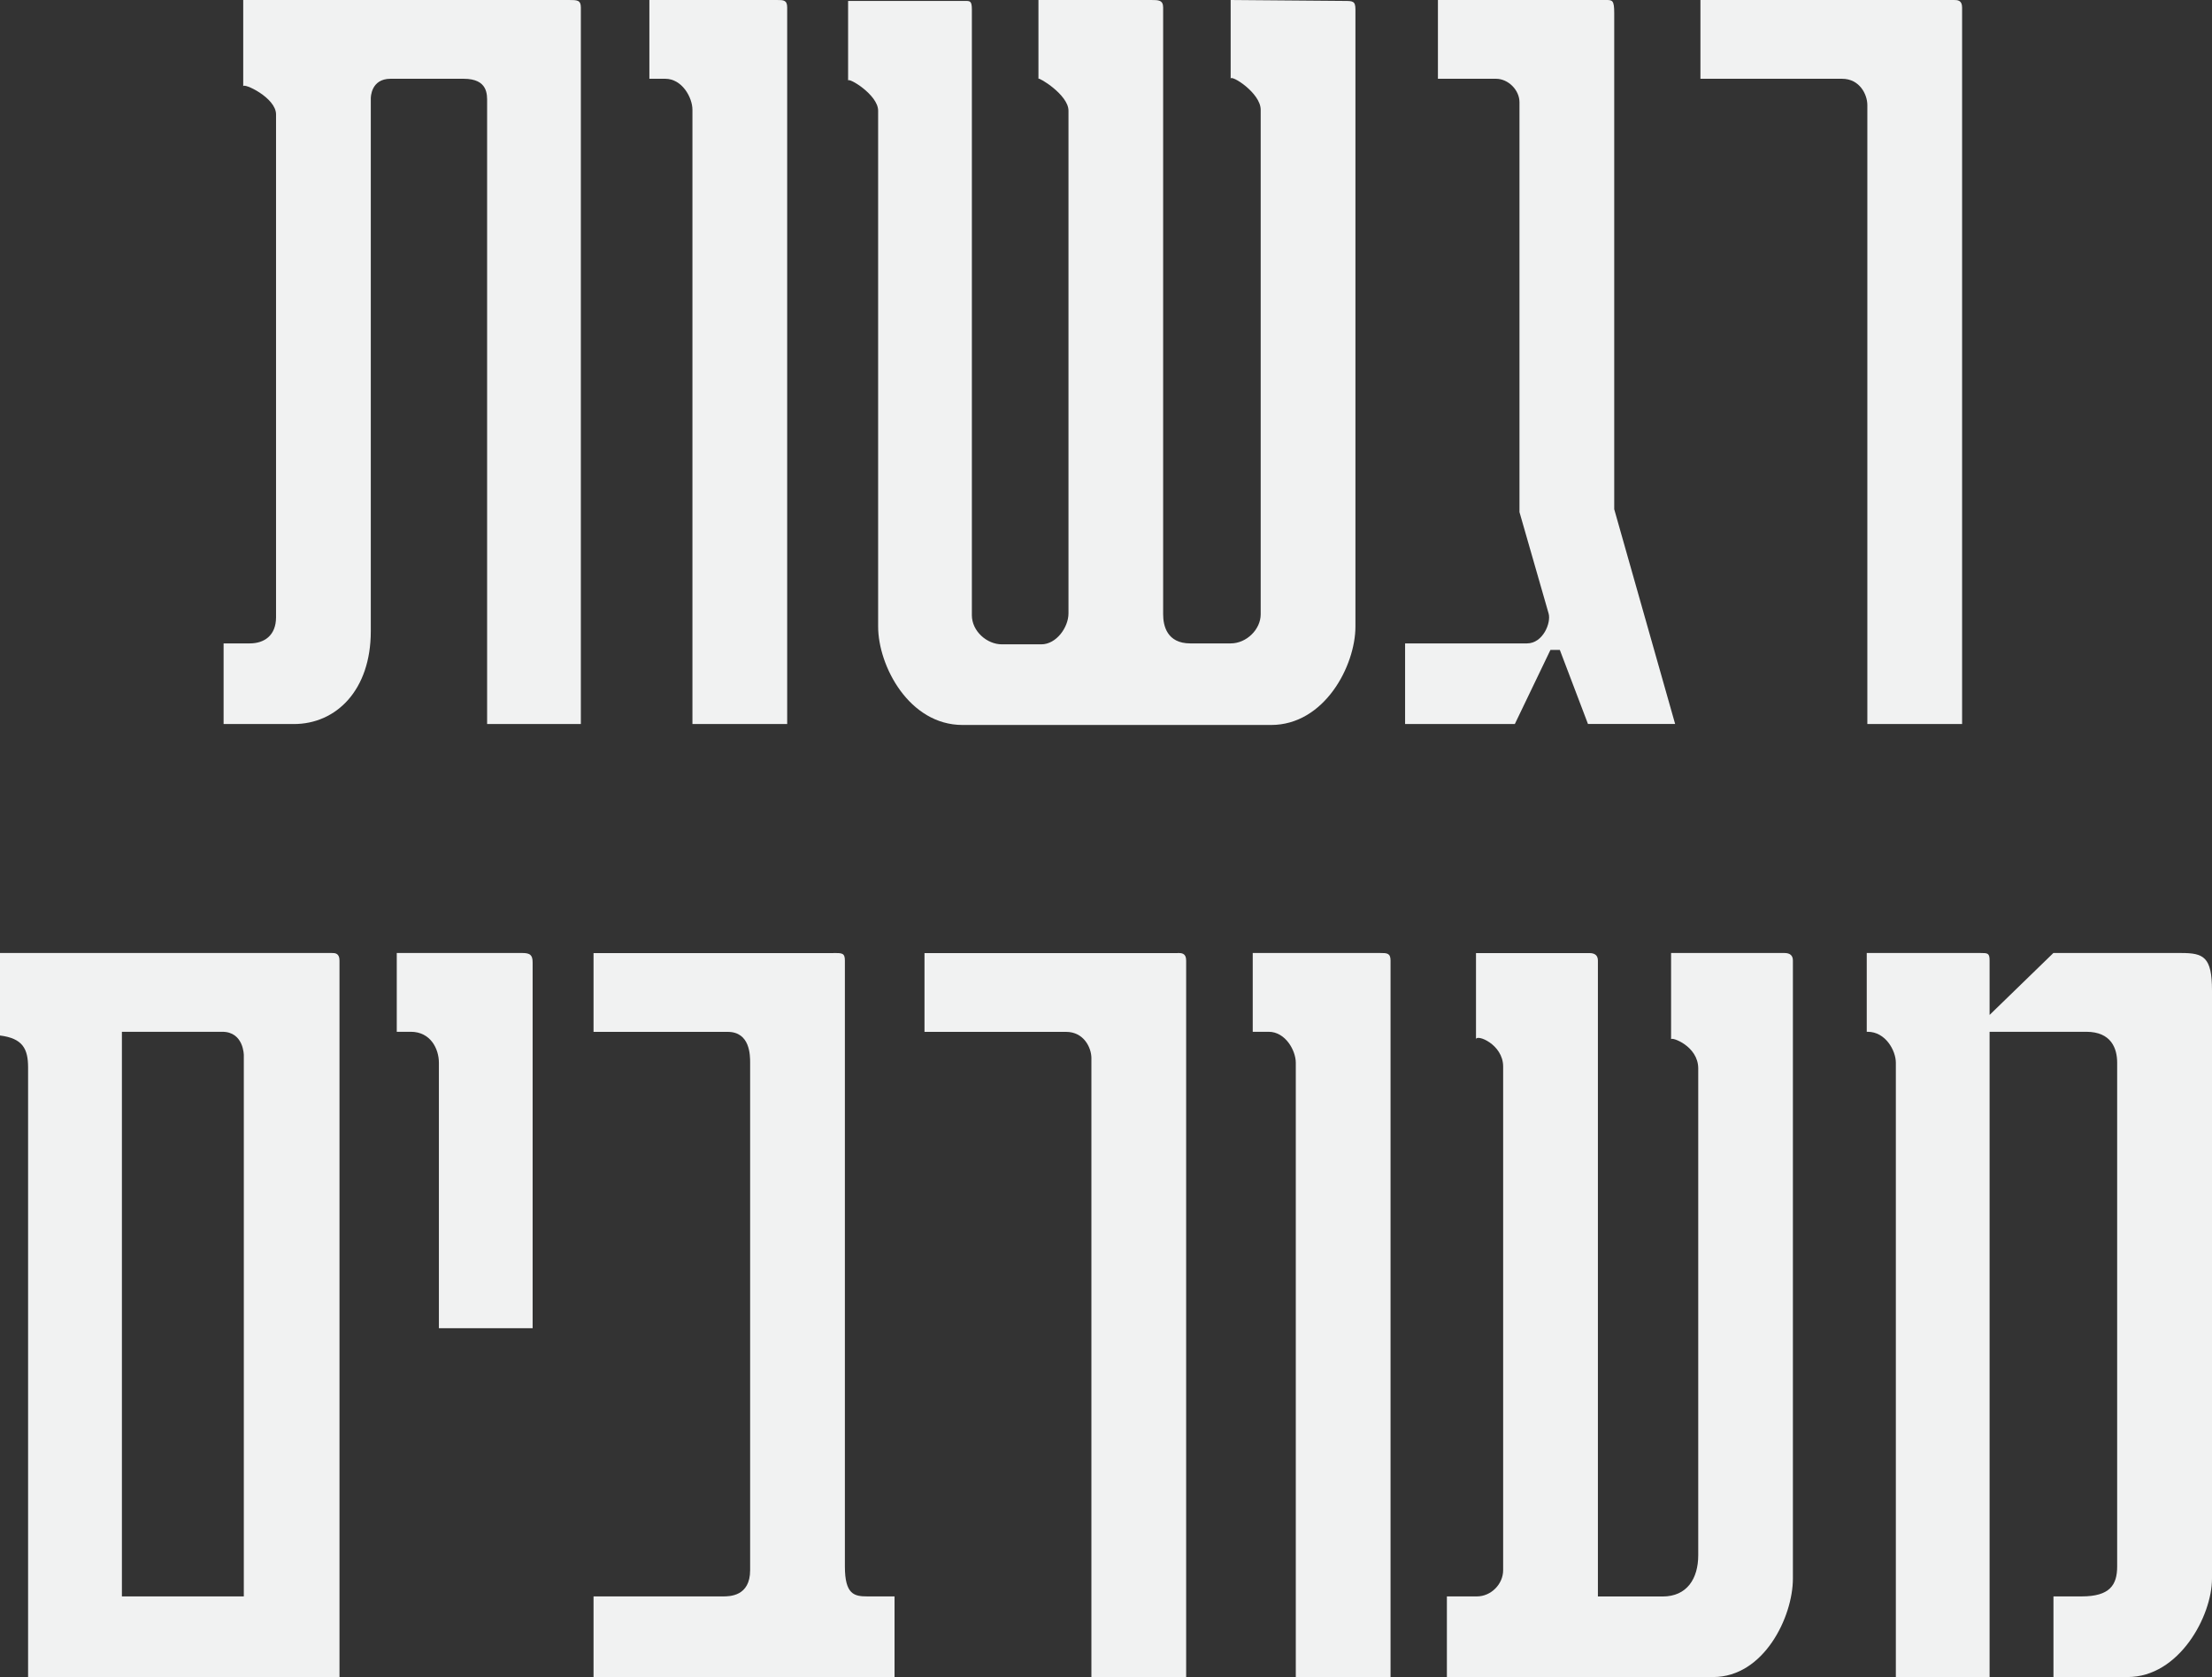
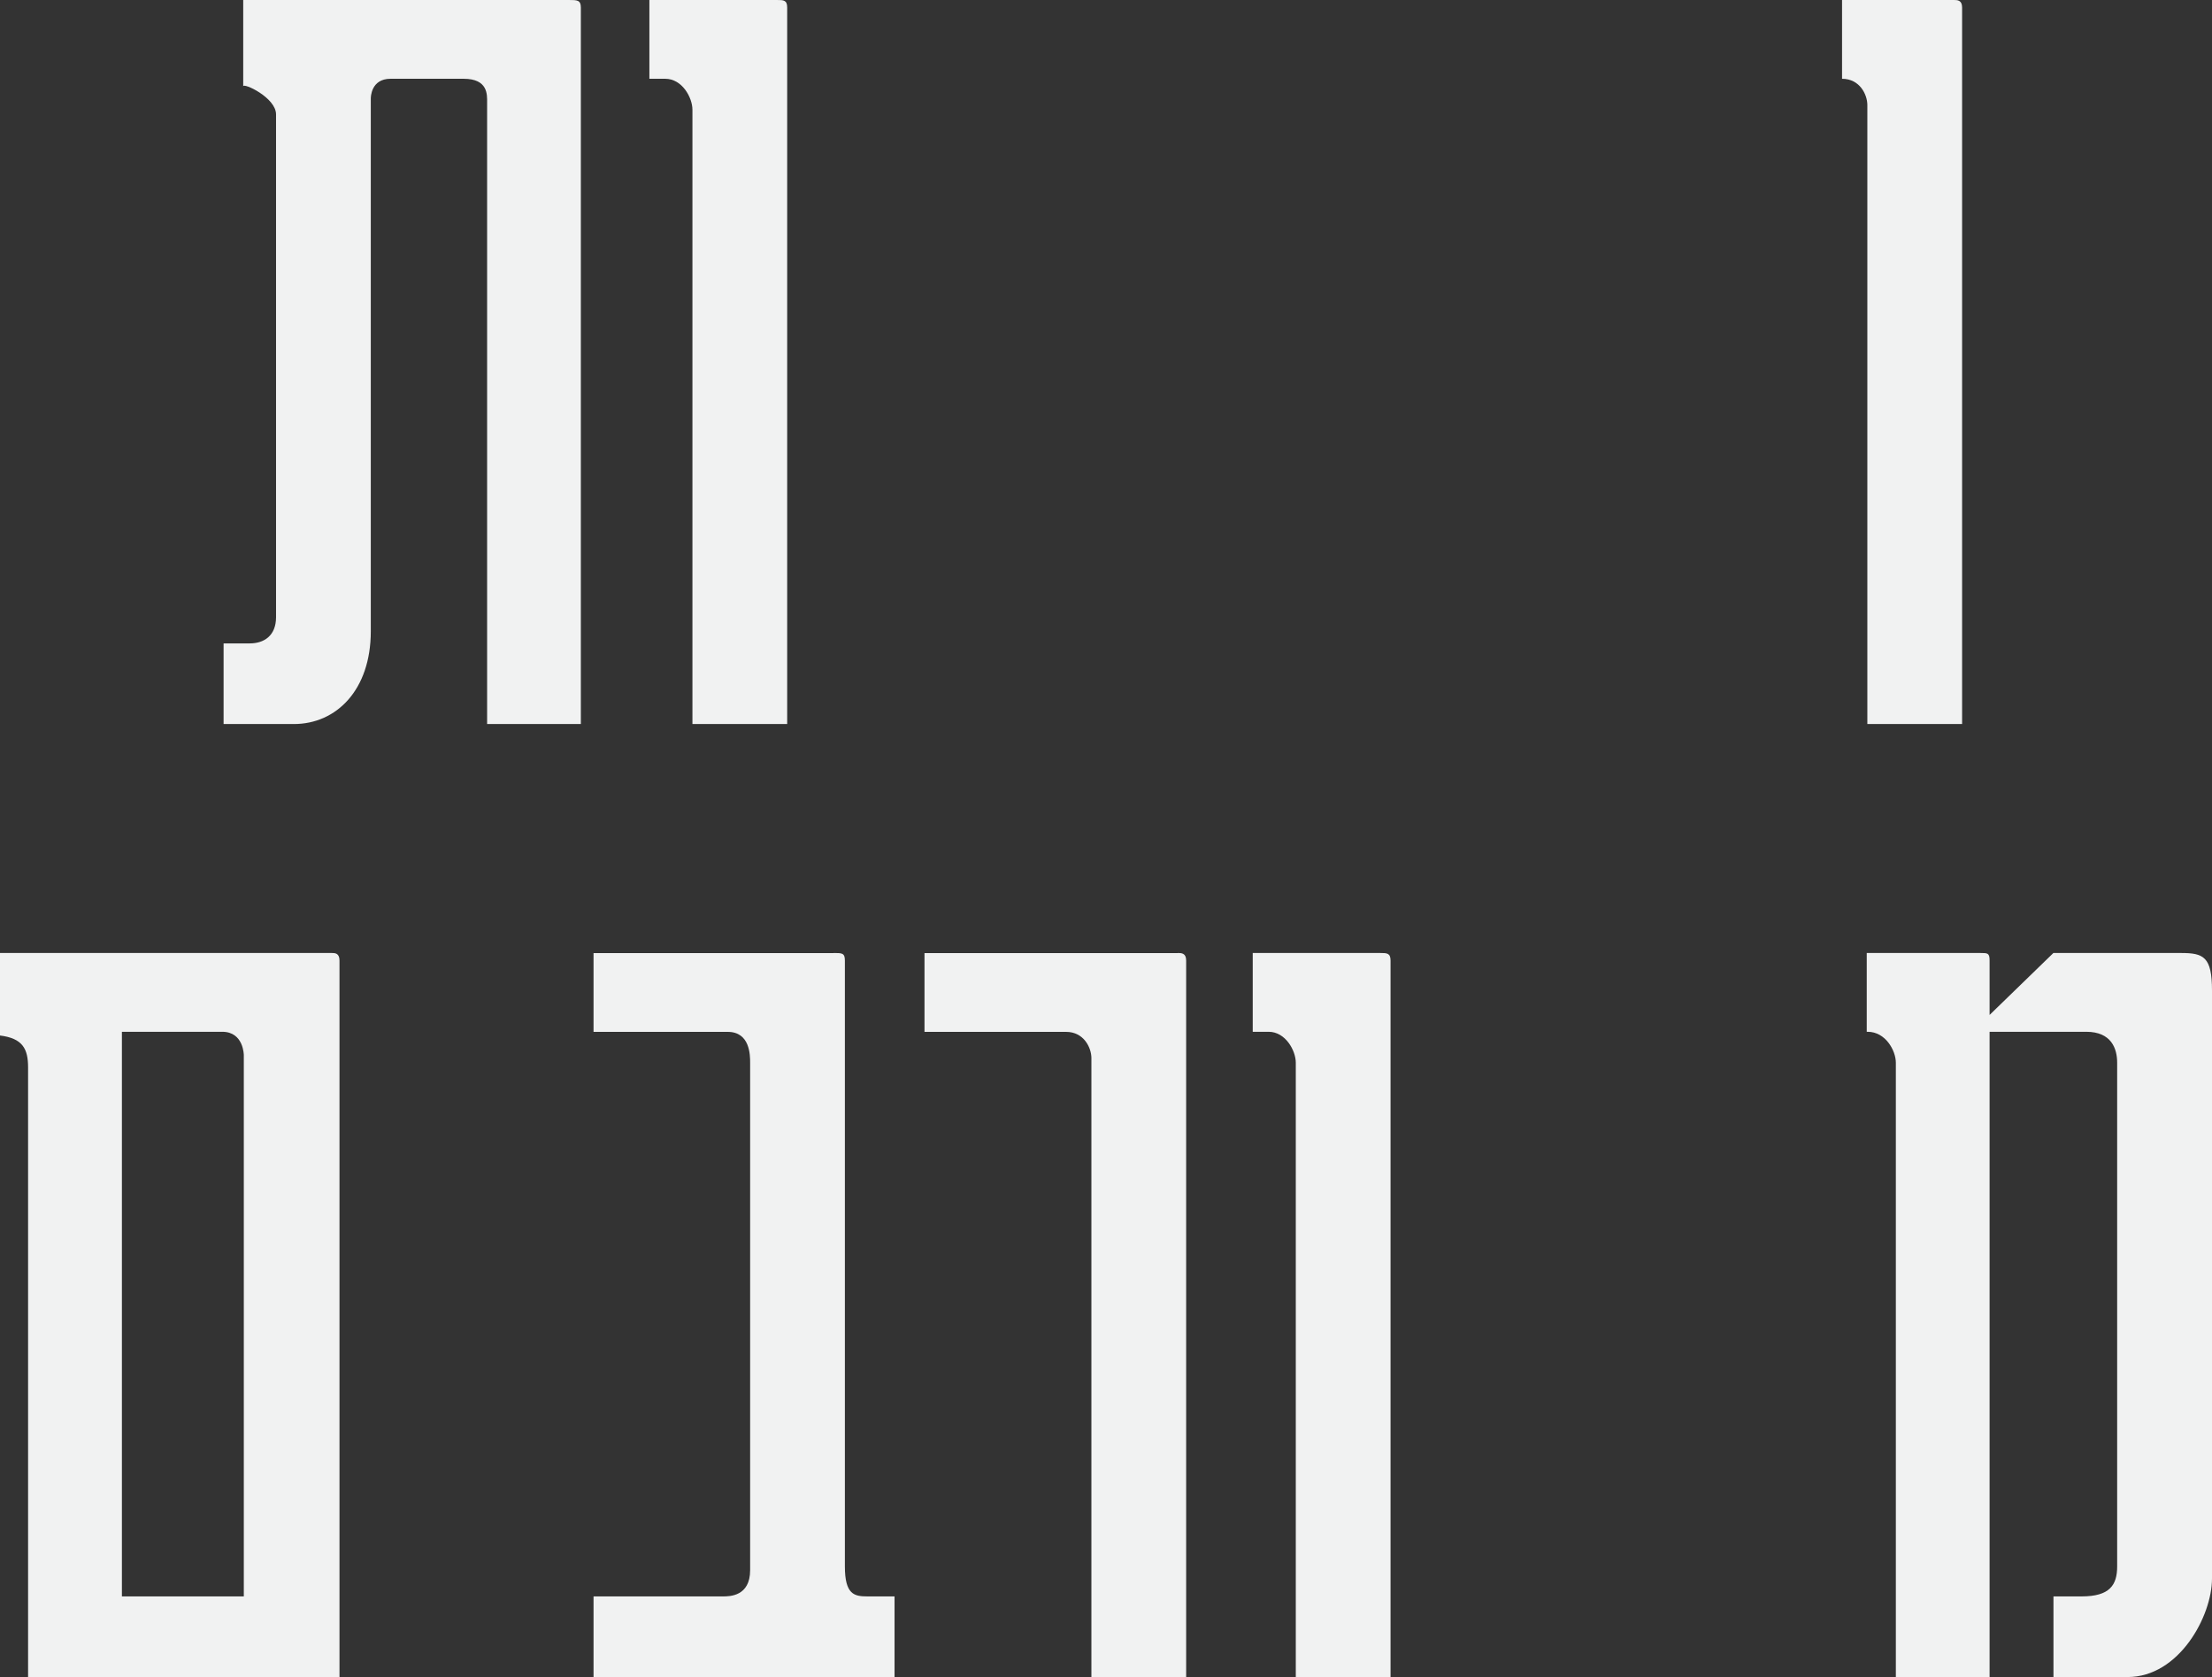
<svg xmlns="http://www.w3.org/2000/svg" id="Layer_2" data-name="Layer 2" viewBox="0 0 261.47 198.2">
  <rect x="0" y="0" width="261.47" height="198.2" fill="#333333" stroke="none" />
  <defs>
    <style>
      .cls-1 {
        fill: #f1f2f2;
        stroke-width: 0px;
      }
    </style>
  </defs>
  <g id="Layer_1-2" data-name="Layer 1">
    <g>
      <path class="cls-1" d="m67.22,0c1,0,1.44,0,1.44.89v84.68h-11.08V12.08c0-.89.11-2.77-2.77-2.77h-8.65c-2.33,0-2.33,2.22-2.33,2.33v62.96c0,6.98-4.1,10.97-9.09,10.97h-8.31v-9.53h3.1c1.66,0,3.1-.89,3.1-3.1V13.52c0-1.99-3.88-3.77-3.88-3.32V0h38.46Z" />
      <path class="cls-1" d="m91.83,0c.78,0,1.22,0,1.22.89v84.68h-11.2V12.97c0-1.44-1.22-3.66-3.21-3.66h-1.88V0h15.07Z" />
-       <path class="cls-1" d="m158.89.11c1,0,1.33,0,1.33,1v72.93c0,4.65-3.66,11.64-9.97,11.64h-36.47c-6.32,0-9.98-6.98-9.98-11.64V13.08c0-1.88-3.55-3.99-3.55-3.55V.11h13.85c.55,0,.78,0,.78,1v71.6c0,1.88,1.77,3.44,3.55,3.44h4.66c1.77,0,3.21-2,3.21-3.66V13.08c0-1.88-3.55-3.99-3.55-3.77V0h13.3c.89,0,1.44,0,1.44.89v71.71c0,1.33.44,3.44,3.21,3.44h4.77c1.88,0,3.55-1.66,3.55-3.44V12.97c0-2-3.55-4.21-3.55-3.66V0l13.41.11Z" />
-       <path class="cls-1" d="m187.71,85.57l-3.33-8.76h-1.11l-4.21,8.76h-12.97v-9.53h14.41c1.88,0,2.88-2.44,2.55-3.55l-3.44-11.97V12.08c0-1.44-1.33-2.77-2.77-2.77h-6.87V0h19.84c.78,0,1,0,1,1.55v58.63l7.2,25.38h-10.31Z" />
-       <path class="cls-1" d="m230.93,0c.44,0,1,0,1,.89v84.68h-11.2V12.41c0-1.22-.89-3.1-2.99-3.1h-16.74V0h29.93Z" />
+       <path class="cls-1" d="m230.93,0c.44,0,1,0,1,.89v84.68h-11.2V12.41c0-1.22-.89-3.1-2.99-3.1V0h29.93Z" />
      <path class="cls-1" d="m39.24,112.63c.33,0,.89,0,.89.89v84.68H3.32v-72.05c0-2.22-.66-3.44-3.32-3.77v-9.75h39.24Zm-10.42,12.08s0-2.77-2.55-2.77h-11.86v66.73h14.41v-63.96Z" />
-       <path class="cls-1" d="m61.74,112.63c.89,0,1.22.22,1.22,1.11v43.23h-11.08v-31.37c0-1.66-1-3.66-3.32-3.66h-1.66v-9.31h14.85Z" />
      <path class="cls-1" d="m98.54,112.63c1,0,1.33,0,1.33.89v71.6c0,3.33,1.11,3.55,2.66,3.55h3.21v9.53h-35.58v-9.53h15.3c.78,0,3.21,0,3.21-3.1v-59.96c0-.89,0-3.66-2.66-3.66h-15.85v-9.31h28.38Z" />
      <path class="cls-1" d="m139.21,112.63c.44,0,1,0,1,.89v84.68h-11.2v-73.15c0-1.22-.89-3.1-2.99-3.1h-16.74v-9.31h29.93Z" />
      <path class="cls-1" d="m163.15,112.63c.78,0,1.22,0,1.22.89v84.68h-11.2v-72.6c0-1.44-1.22-3.66-3.21-3.66h-1.88v-9.31h15.07Z" />
-       <path class="cls-1" d="m210.93,112.63q1,0,1,.89v73.04c0,4.54-3.44,11.64-9.42,11.64h-31.48v-9.53h3.55c1.66,0,3.1-1.44,3.1-3.1v-59.52c0-2.66-3.21-3.88-3.21-3.21v-10.2h13.41q1,0,1,.89v75.15h7.65c2.88,0,4.21-2.11,4.21-4.88v-57.53c0-2.66-3.21-3.77-3.21-3.44v-10.2h13.41Z" />
      <path class="cls-1" d="m257.81,112.63c2.66,0,3.66.44,3.66,4.43v69.5c0,4.43-3.88,11.64-9.98,11.64h-8.76v-9.53h3.32c3.33,0,4.21-1.33,4.21-3.55v-59.52c0-1.66-.67-3.66-3.66-3.66h-11.42v76.26h-11.08v-72.6c0-1.44-1.22-3.66-3.33-3.66h-.11v-9.31h13.41c.89,0,1.11,0,1.11.89v6.43l7.54-7.32h15.07Z" />
    </g>
  </g>
</svg>